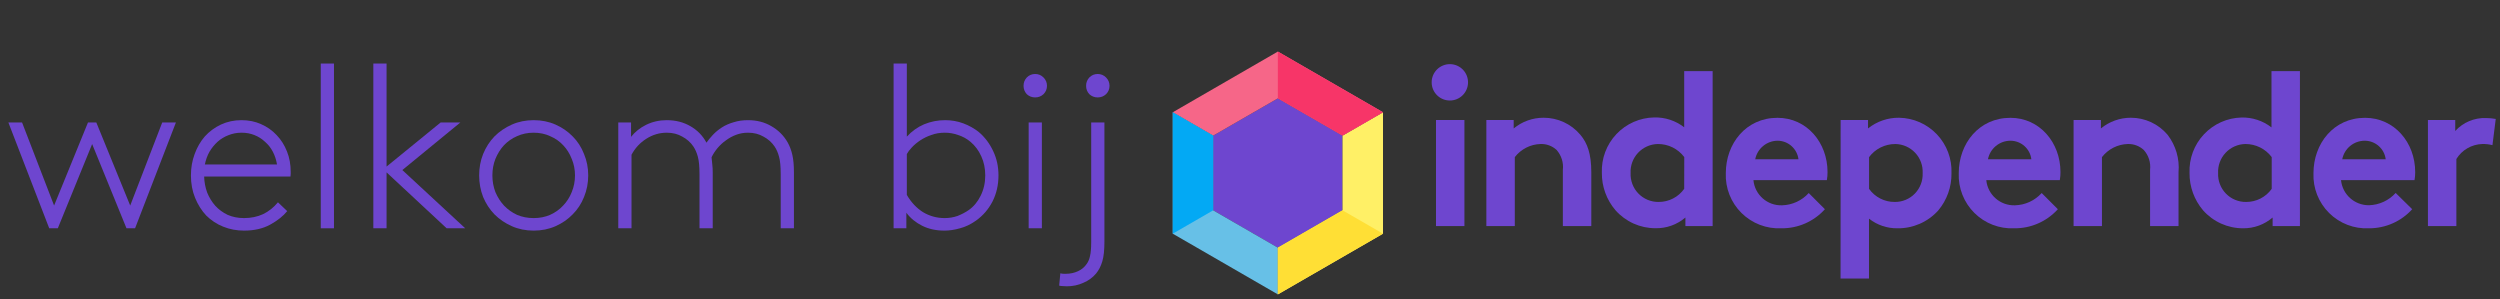
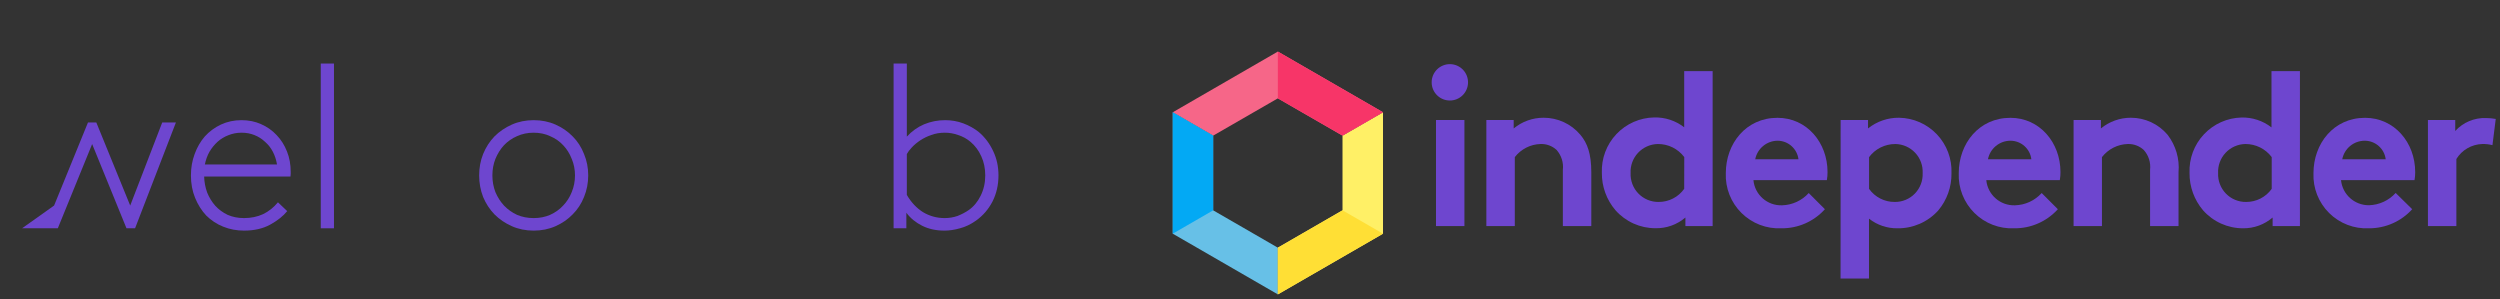
<svg xmlns="http://www.w3.org/2000/svg" width="334" height="40" viewBox="0 0 334 40" fill="none">
  <rect x="0" y="0" width="334" height="40" fill="#333333" stroke="none" />
  <g clip-path="url(#clip0_1283_42172)">
    <path fill-rule="evenodd" clip-rule="evenodd" d="M196.129 11.039C196.151 9.705 195.093 8.603 193.76 8.57C193.105 8.554 192.471 8.803 192.002 9.26C191.534 9.717 191.269 10.345 191.27 11C191.27 12.334 192.346 13.418 193.68 13.429C195.014 13.44 196.107 12.373 196.129 11.039ZM191.848 30.2H195.648V16.03H191.848V30.2Z" fill="#6E46CF" />
    <path fill-rule="evenodd" clip-rule="evenodd" d="M198.578 30.2V16.03H202.228V17.16C203.354 16.232 204.769 15.726 206.228 15.73C208.122 15.725 209.92 16.56 211.138 18.01C212.078 19.12 212.598 20.55 212.598 23.01V30.2H208.798V22.69C208.908 21.724 208.602 20.757 207.958 20.03C207.377 19.495 206.608 19.211 205.818 19.24C204.467 19.278 203.205 19.921 202.378 20.99V30.2H198.578Z" fill="#6E46CF" />
    <path fill-rule="evenodd" clip-rule="evenodd" d="M225.169 29.06V30.2H228.809V9.5H225.009V17.01C223.869 16.12 222.455 15.654 221.009 15.69C219.092 15.721 217.269 16.523 215.951 17.916C214.634 19.309 213.934 21.174 214.009 23.09C213.989 24.922 214.636 26.699 215.829 28.09C217.182 29.62 219.127 30.494 221.169 30.49C222.633 30.523 224.058 30.013 225.169 29.06ZM221.498 19.24C222.883 19.232 224.189 19.881 225.018 20.99L225.008 25.23C224.222 26.337 222.945 26.99 221.588 26.98C220.573 26.992 219.598 26.587 218.891 25.859C218.184 25.131 217.807 24.144 217.848 23.13C217.799 22.126 218.16 21.145 218.848 20.411C219.536 19.678 220.493 19.255 221.498 19.24Z" fill="#6E46CF" />
    <path fill-rule="evenodd" clip-rule="evenodd" d="M237.998 30.5C240.211 30.524 242.328 29.595 243.808 27.95L241.648 25.79C240.732 26.8 239.442 27.393 238.078 27.43C236.116 27.496 234.442 26.024 234.258 24.07H244.068C244.13 23.713 244.161 23.352 244.158 22.989C244.158 19.04 241.388 15.739 237.468 15.739C233.258 15.739 230.568 19.189 230.568 23.14C230.49 25.127 231.25 27.055 232.663 28.455C234.076 29.855 236.012 30.596 237.998 30.5ZM237.496 18.799C238.913 18.813 240.101 19.873 240.276 21.279H234.496C234.781 19.845 236.034 18.809 237.496 18.799Z" fill="#6E46CF" />
    <path fill-rule="evenodd" clip-rule="evenodd" d="M249.568 16.03H245.908L245.898 37.21H249.698V29.21C250.779 30.064 252.121 30.519 253.498 30.5C255.568 30.529 257.55 29.665 258.938 28.13C260.116 26.733 260.748 24.957 260.718 23.13C260.794 21.214 260.094 19.349 258.776 17.956C257.459 16.564 255.635 15.761 253.718 15.73C252.211 15.713 250.745 16.218 249.568 17.16V16.03ZM253.127 26.98C251.77 26.99 250.493 26.337 249.707 25.23V20.991C250.535 19.885 251.836 19.237 253.217 19.241C254.223 19.256 255.179 19.678 255.867 20.412C256.555 21.145 256.916 22.126 256.867 23.131C256.911 24.145 256.535 25.133 255.827 25.862C255.12 26.591 254.143 26.995 253.127 26.98Z" fill="#6E46CF" />
    <path fill-rule="evenodd" clip-rule="evenodd" d="M269.109 30.5C271.325 30.523 273.444 29.595 274.929 27.95L272.769 25.79C271.853 26.801 270.563 27.393 269.199 27.43C267.235 27.497 265.558 26.026 265.369 24.07H275.189C275.252 23.713 275.282 23.352 275.279 22.99C275.279 19.04 272.499 15.74 268.589 15.74C264.379 15.74 261.689 19.19 261.689 23.14C261.611 25.125 262.37 27.052 263.781 28.452C265.191 29.851 267.124 30.594 269.109 30.5ZM268.59 18.8C270.016 18.8 271.218 19.864 271.39 21.28H265.59C265.871 19.844 267.127 18.806 268.59 18.8Z" fill="#6E46CF" />
    <path fill-rule="evenodd" clip-rule="evenodd" d="M277.031 30.2V16.03H280.681V17.16C281.809 16.234 283.223 15.729 284.681 15.73C286.574 15.727 288.372 16.562 289.591 18.01C290.688 19.434 291.209 21.219 291.051 23.01V30.2H287.251V22.69C287.363 21.722 287.054 20.753 286.401 20.03C285.822 19.497 285.057 19.214 284.271 19.24C282.917 19.278 281.652 19.92 280.821 20.99V30.2H277.031Z" fill="#6E46CF" />
    <path fill-rule="evenodd" clip-rule="evenodd" d="M303.621 29.06V30.2H307.271V9.5H303.471V17.02C302.33 16.133 300.917 15.667 299.471 15.7C297.563 15.744 295.752 16.553 294.446 17.944C293.139 19.335 292.446 21.193 292.521 23.1C292.502 24.931 293.145 26.706 294.331 28.1C295.688 29.631 297.636 30.505 299.681 30.5C301.126 30.516 302.527 30.004 303.621 29.06ZM299.99 19.24C301.371 19.236 302.673 19.885 303.5 20.99V25.23C302.714 26.337 301.438 26.99 300.08 26.98C299.065 26.995 298.088 26.59 297.38 25.862C296.672 25.133 296.296 24.145 296.34 23.13C296.291 22.126 296.652 21.145 297.34 20.411C298.029 19.678 298.985 19.255 299.99 19.24Z" fill="#6E46CF" />
    <path fill-rule="evenodd" clip-rule="evenodd" d="M316.5 30.5C318.699 30.509 320.797 29.582 322.27 27.95L320.06 25.78C319.146 26.788 317.861 27.381 316.5 27.42C314.574 27.44 312.952 25.986 312.76 24.07H322.58C322.643 23.713 322.673 23.352 322.67 22.99C322.67 19.04 319.89 15.74 315.97 15.74C311.77 15.74 309.08 19.19 309.08 23.14C308.999 25.126 309.757 27.055 311.168 28.455C312.58 29.855 314.515 30.597 316.5 30.5ZM315.922 18.8C317.35 18.799 318.555 19.862 318.732 21.28H312.922C313.203 19.844 314.459 18.806 315.922 18.8Z" fill="#6E46CF" />
    <path fill-rule="evenodd" clip-rule="evenodd" d="M332.991 19.39C332.543 19.278 332.082 19.228 331.621 19.24C330.209 19.287 328.914 20.038 328.171 21.24V30.2H324.371V16.03H328.021V17.5C329.072 16.343 330.58 15.71 332.141 15.77C332.574 15.773 333.005 15.813 333.431 15.89L332.991 19.39Z" fill="#6E46CF" />
-     <path fill-rule="evenodd" clip-rule="evenodd" d="M179.358 28.1V18.12L170.718 13.14L162.078 18.12V28.1L170.718 33.09L179.358 28.1Z" fill="#6E46CF" />
    <path fill-rule="evenodd" clip-rule="evenodd" d="M156.68 31.22L170.72 39.33V33.09L162.08 28.1V18.12L156.68 15" fill="#67C0E7" />
    <path fill-rule="evenodd" clip-rule="evenodd" d="M179.359 18.12V28.1L170.719 33.09V39.33L184.769 31.22V15L179.359 18.12Z" fill="#FFF066" />
    <path fill-rule="evenodd" clip-rule="evenodd" d="M170.72 6.89L156.68 15L162.08 18.12L170.72 13.14L179.36 18.12L184.77 15L170.72 6.89Z" fill="#F66688" />
    <path fill-rule="evenodd" clip-rule="evenodd" d="M170.719 33.09V39.33L184.769 31.22L179.359 28.1L170.719 33.09Z" fill="#FFDF35" />
    <path fill-rule="evenodd" clip-rule="evenodd" d="M162.08 18.12L156.68 15V31.22L162.08 28.1V18.12Z" fill="#03A9F4" />
    <path fill-rule="evenodd" clip-rule="evenodd" d="M179.359 18.12L184.769 15L170.719 6.89V13.14L179.359 18.12Z" fill="#F73568" />
-     <path d="M7.723 30.5H6.576L1.12 16.364H2.949L7.227 27.462L11.753 16.364H12.869L17.395 27.462L21.673 16.364H23.502L18.046 30.5H16.899L12.311 19.247L7.723 30.5Z" fill="#6E46CF" />
+     <path d="M7.723 30.5H6.576H2.949L7.227 27.462L11.753 16.364H12.869L17.395 27.462L21.673 16.364H23.502L18.046 30.5H16.899L12.311 19.247L7.723 30.5Z" fill="#6E46CF" />
    <path d="M32.266 17.728C31.646 17.728 31.057 17.842 30.499 18.069C29.962 18.276 29.487 18.565 29.073 18.937C28.66 19.309 28.298 19.753 27.988 20.27C27.699 20.787 27.492 21.355 27.368 21.975H37.009C36.906 21.355 36.72 20.787 36.451 20.27C36.183 19.753 35.831 19.309 35.397 18.937C34.984 18.544 34.509 18.245 33.971 18.038C33.455 17.831 32.886 17.728 32.266 17.728ZM38.373 28.206C37.836 28.867 37.082 29.467 36.11 30.004C35.139 30.541 33.971 30.81 32.607 30.81C31.615 30.81 30.685 30.634 29.817 30.283C28.949 29.932 28.195 29.436 27.554 28.795C26.934 28.134 26.438 27.348 26.066 26.439C25.694 25.53 25.508 24.527 25.508 23.432C25.508 22.419 25.674 21.469 26.004 20.58C26.335 19.671 26.79 18.885 27.368 18.224C27.968 17.563 28.681 17.036 29.507 16.643C30.355 16.25 31.274 16.054 32.266 16.054C33.217 16.054 34.085 16.23 34.87 16.581C35.676 16.932 36.369 17.418 36.947 18.038C37.547 18.658 38.012 19.392 38.342 20.239C38.673 21.066 38.838 21.975 38.838 22.967C38.838 23.029 38.838 23.112 38.838 23.215C38.838 23.318 38.828 23.442 38.807 23.587H27.275C27.296 24.331 27.43 25.044 27.678 25.726C27.947 26.387 28.309 26.976 28.763 27.493C29.218 27.989 29.766 28.392 30.406 28.702C31.068 28.991 31.801 29.136 32.607 29.136C33.537 29.136 34.385 28.96 35.149 28.609C35.914 28.237 36.575 27.71 37.133 27.028L38.373 28.206Z" fill="#6E46CF" />
    <path d="M42.854 8.49H44.621V30.5H42.854V8.49Z" fill="#6E46CF" />
-     <path d="M59.673 30.5L51.644 23.029V30.5H49.877V8.49H51.644V22.254L58.867 16.364H61.502L53.752 22.719L62.153 30.5H59.673Z" fill="#6E46CF" />
    <path d="M76.819 23.432C76.819 22.647 76.674 21.913 76.385 21.231C76.116 20.528 75.734 19.919 75.238 19.402C74.763 18.885 74.184 18.482 73.502 18.193C72.841 17.883 72.107 17.728 71.301 17.728C70.495 17.728 69.751 17.883 69.069 18.193C68.408 18.482 67.829 18.885 67.333 19.402C66.858 19.919 66.475 20.528 66.186 21.231C65.917 21.913 65.783 22.647 65.783 23.432C65.783 24.217 65.917 24.961 66.186 25.664C66.475 26.346 66.858 26.945 67.333 27.462C67.829 27.979 68.408 28.392 69.069 28.702C69.751 28.991 70.495 29.136 71.301 29.136C72.107 29.136 72.841 28.991 73.502 28.702C74.184 28.392 74.763 27.979 75.238 27.462C75.734 26.945 76.116 26.346 76.385 25.664C76.674 24.961 76.819 24.217 76.819 23.432ZM78.586 23.432C78.586 24.445 78.4 25.406 78.028 26.315C77.677 27.204 77.17 27.979 76.509 28.64C75.868 29.301 75.104 29.828 74.215 30.221C73.326 30.614 72.355 30.81 71.301 30.81C70.247 30.81 69.276 30.614 68.387 30.221C67.498 29.828 66.723 29.301 66.062 28.64C65.421 27.979 64.915 27.204 64.543 26.315C64.192 25.406 64.016 24.445 64.016 23.432C64.016 22.419 64.192 21.469 64.543 20.58C64.915 19.671 65.421 18.885 66.062 18.224C66.723 17.563 67.498 17.036 68.387 16.643C69.276 16.25 70.247 16.054 71.301 16.054C72.355 16.054 73.326 16.25 74.215 16.643C75.104 17.036 75.868 17.563 76.509 18.224C77.17 18.885 77.677 19.671 78.028 20.58C78.4 21.469 78.586 22.419 78.586 23.432Z" fill="#6E46CF" />
-     <path d="M84.308 18.286C84.824 17.625 85.496 17.087 86.323 16.674C87.17 16.261 88.09 16.054 89.082 16.054C90.26 16.054 91.314 16.323 92.244 16.86C93.174 17.397 93.887 18.131 94.383 19.061C94.631 18.71 94.92 18.358 95.251 18.007C95.602 17.635 96.005 17.304 96.46 17.015C96.914 16.726 97.431 16.498 98.01 16.333C98.588 16.147 99.229 16.054 99.932 16.054C101.11 16.054 102.153 16.323 103.063 16.86C103.993 17.397 104.716 18.121 105.233 19.03C105.501 19.505 105.708 20.053 105.853 20.673C105.997 21.293 106.07 22.078 106.07 23.029V30.5H104.303V23.246C104.303 22.254 104.23 21.489 104.086 20.952C103.941 20.415 103.745 19.96 103.497 19.588C103.125 19.03 102.629 18.586 102.009 18.255C101.409 17.904 100.717 17.728 99.932 17.728C99.374 17.728 98.847 17.821 98.351 18.007C97.855 18.193 97.4 18.441 96.987 18.751C96.573 19.04 96.201 19.381 95.871 19.774C95.54 20.167 95.271 20.58 95.065 21.014C95.106 21.303 95.137 21.613 95.158 21.944C95.199 22.275 95.22 22.636 95.22 23.029V30.5H93.453V23.246C93.453 22.254 93.38 21.489 93.236 20.952C93.091 20.415 92.895 19.96 92.647 19.588C92.275 19.03 91.779 18.586 91.159 18.255C90.559 17.904 89.867 17.728 89.082 17.728C88.11 17.728 87.201 17.997 86.354 18.534C85.506 19.071 84.845 19.784 84.37 20.673V30.5H82.603V16.364H84.308V18.286Z" fill="#6E46CF" />
    <path d="M121.152 26.036C121.71 27.007 122.423 27.772 123.291 28.33C124.18 28.867 125.151 29.136 126.205 29.136C126.804 29.136 127.373 29.043 127.91 28.857C128.447 28.65 128.943 28.392 129.398 28.082C130.08 27.607 130.617 26.966 131.01 26.16C131.423 25.333 131.63 24.424 131.63 23.432C131.63 22.502 131.454 21.655 131.103 20.89C130.752 20.105 130.266 19.454 129.646 18.937C129.15 18.524 128.602 18.224 128.003 18.038C127.424 17.831 126.835 17.728 126.236 17.728C125.575 17.728 124.965 17.831 124.407 18.038C123.87 18.224 123.384 18.462 122.95 18.751C122.516 19.04 122.144 19.35 121.834 19.681C121.524 20.012 121.297 20.311 121.152 20.58V26.036ZM126.174 30.81C125.058 30.81 124.066 30.593 123.198 30.159C122.33 29.725 121.627 29.146 121.09 28.423V30.5H119.385V8.49H121.152V18.255C121.813 17.532 122.578 16.984 123.446 16.612C124.335 16.24 125.275 16.054 126.267 16.054C127.135 16.054 127.951 16.199 128.716 16.488C129.481 16.777 130.163 17.16 130.762 17.635C131.568 18.317 132.209 19.164 132.684 20.177C133.159 21.169 133.397 22.254 133.397 23.432C133.397 24.713 133.128 25.881 132.591 26.935C132.054 27.968 131.32 28.816 130.39 29.477C129.687 29.973 128.974 30.314 128.251 30.5C127.528 30.707 126.835 30.81 126.174 30.81Z" fill="#6E46CF" />
-     <path d="M137.428 16.364H139.195V30.5H137.428V16.364ZM136.746 11.466C136.746 11.032 136.891 10.66 137.18 10.35C137.49 10.04 137.862 9.885 138.296 9.885C138.73 9.885 139.102 10.04 139.412 10.35C139.722 10.66 139.877 11.032 139.877 11.466C139.877 11.9 139.722 12.272 139.412 12.582C139.102 12.871 138.73 13.016 138.296 13.016C137.862 13.016 137.49 12.871 137.18 12.582C136.891 12.272 136.746 11.9 136.746 11.466Z" fill="#6E46CF" />
-     <path d="M141.661 36.514C141.827 36.555 141.971 36.576 142.095 36.576C142.219 36.576 142.333 36.576 142.436 36.576C142.994 36.576 143.521 36.462 144.017 36.235C144.513 36.008 144.906 35.677 145.195 35.243C145.402 34.954 145.547 34.602 145.629 34.189C145.733 33.776 145.784 33.145 145.784 32.298V16.364H147.551V32.298C147.551 33.414 147.458 34.282 147.272 34.902C147.086 35.543 146.807 36.09 146.435 36.545C145.981 37.082 145.412 37.496 144.73 37.785C144.048 38.095 143.315 38.25 142.529 38.25C142.364 38.25 142.178 38.24 141.971 38.219C141.785 38.219 141.63 38.198 141.506 38.157L141.661 36.514ZM145.102 11.466C145.102 11.032 145.247 10.66 145.536 10.35C145.846 10.04 146.218 9.885 146.652 9.885C147.086 9.885 147.458 10.04 147.768 10.35C148.078 10.66 148.233 11.032 148.233 11.466C148.233 11.9 148.078 12.272 147.768 12.582C147.458 12.871 147.086 13.016 146.652 13.016C146.218 13.016 145.846 12.871 145.536 12.582C145.247 12.272 145.102 11.9 145.102 11.466Z" fill="#6E46CF" />
  </g>
  <defs>
    <clipPath id="clip0_1283_42172">
      <rect width="333" height="39" fill="white" transform="translate(0.5 0.5)" />
    </clipPath>
  </defs>
</svg>